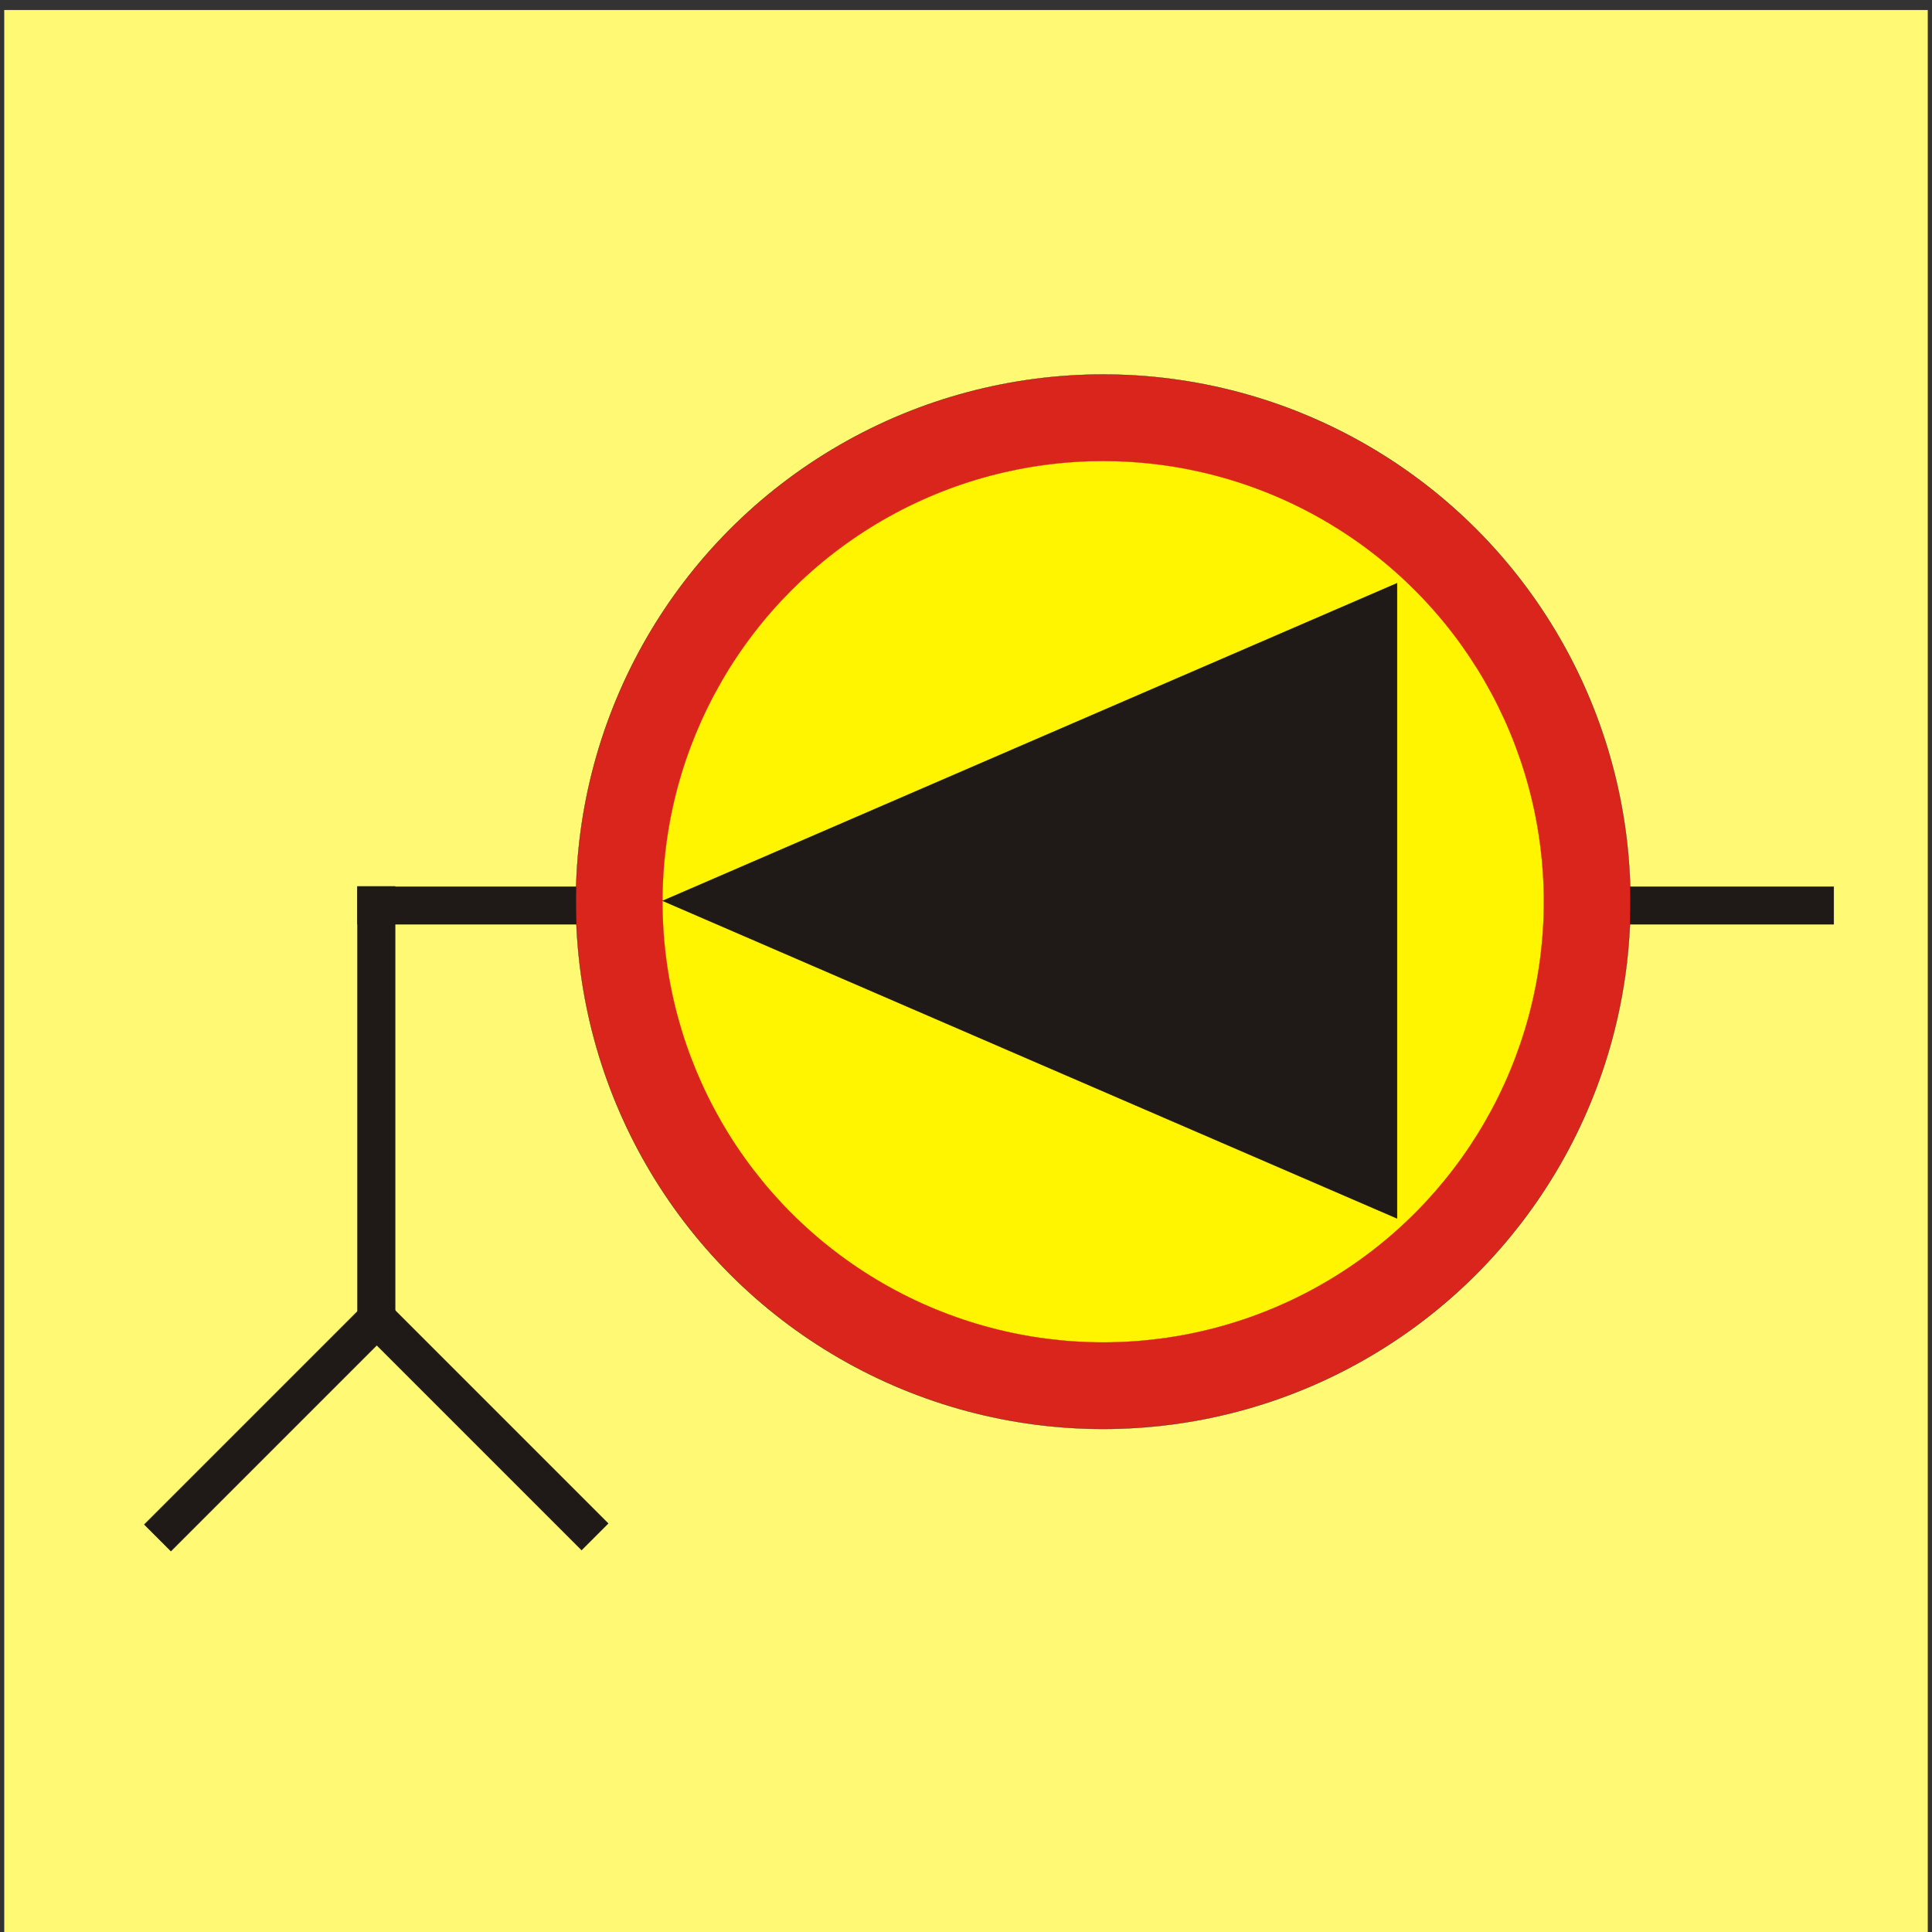
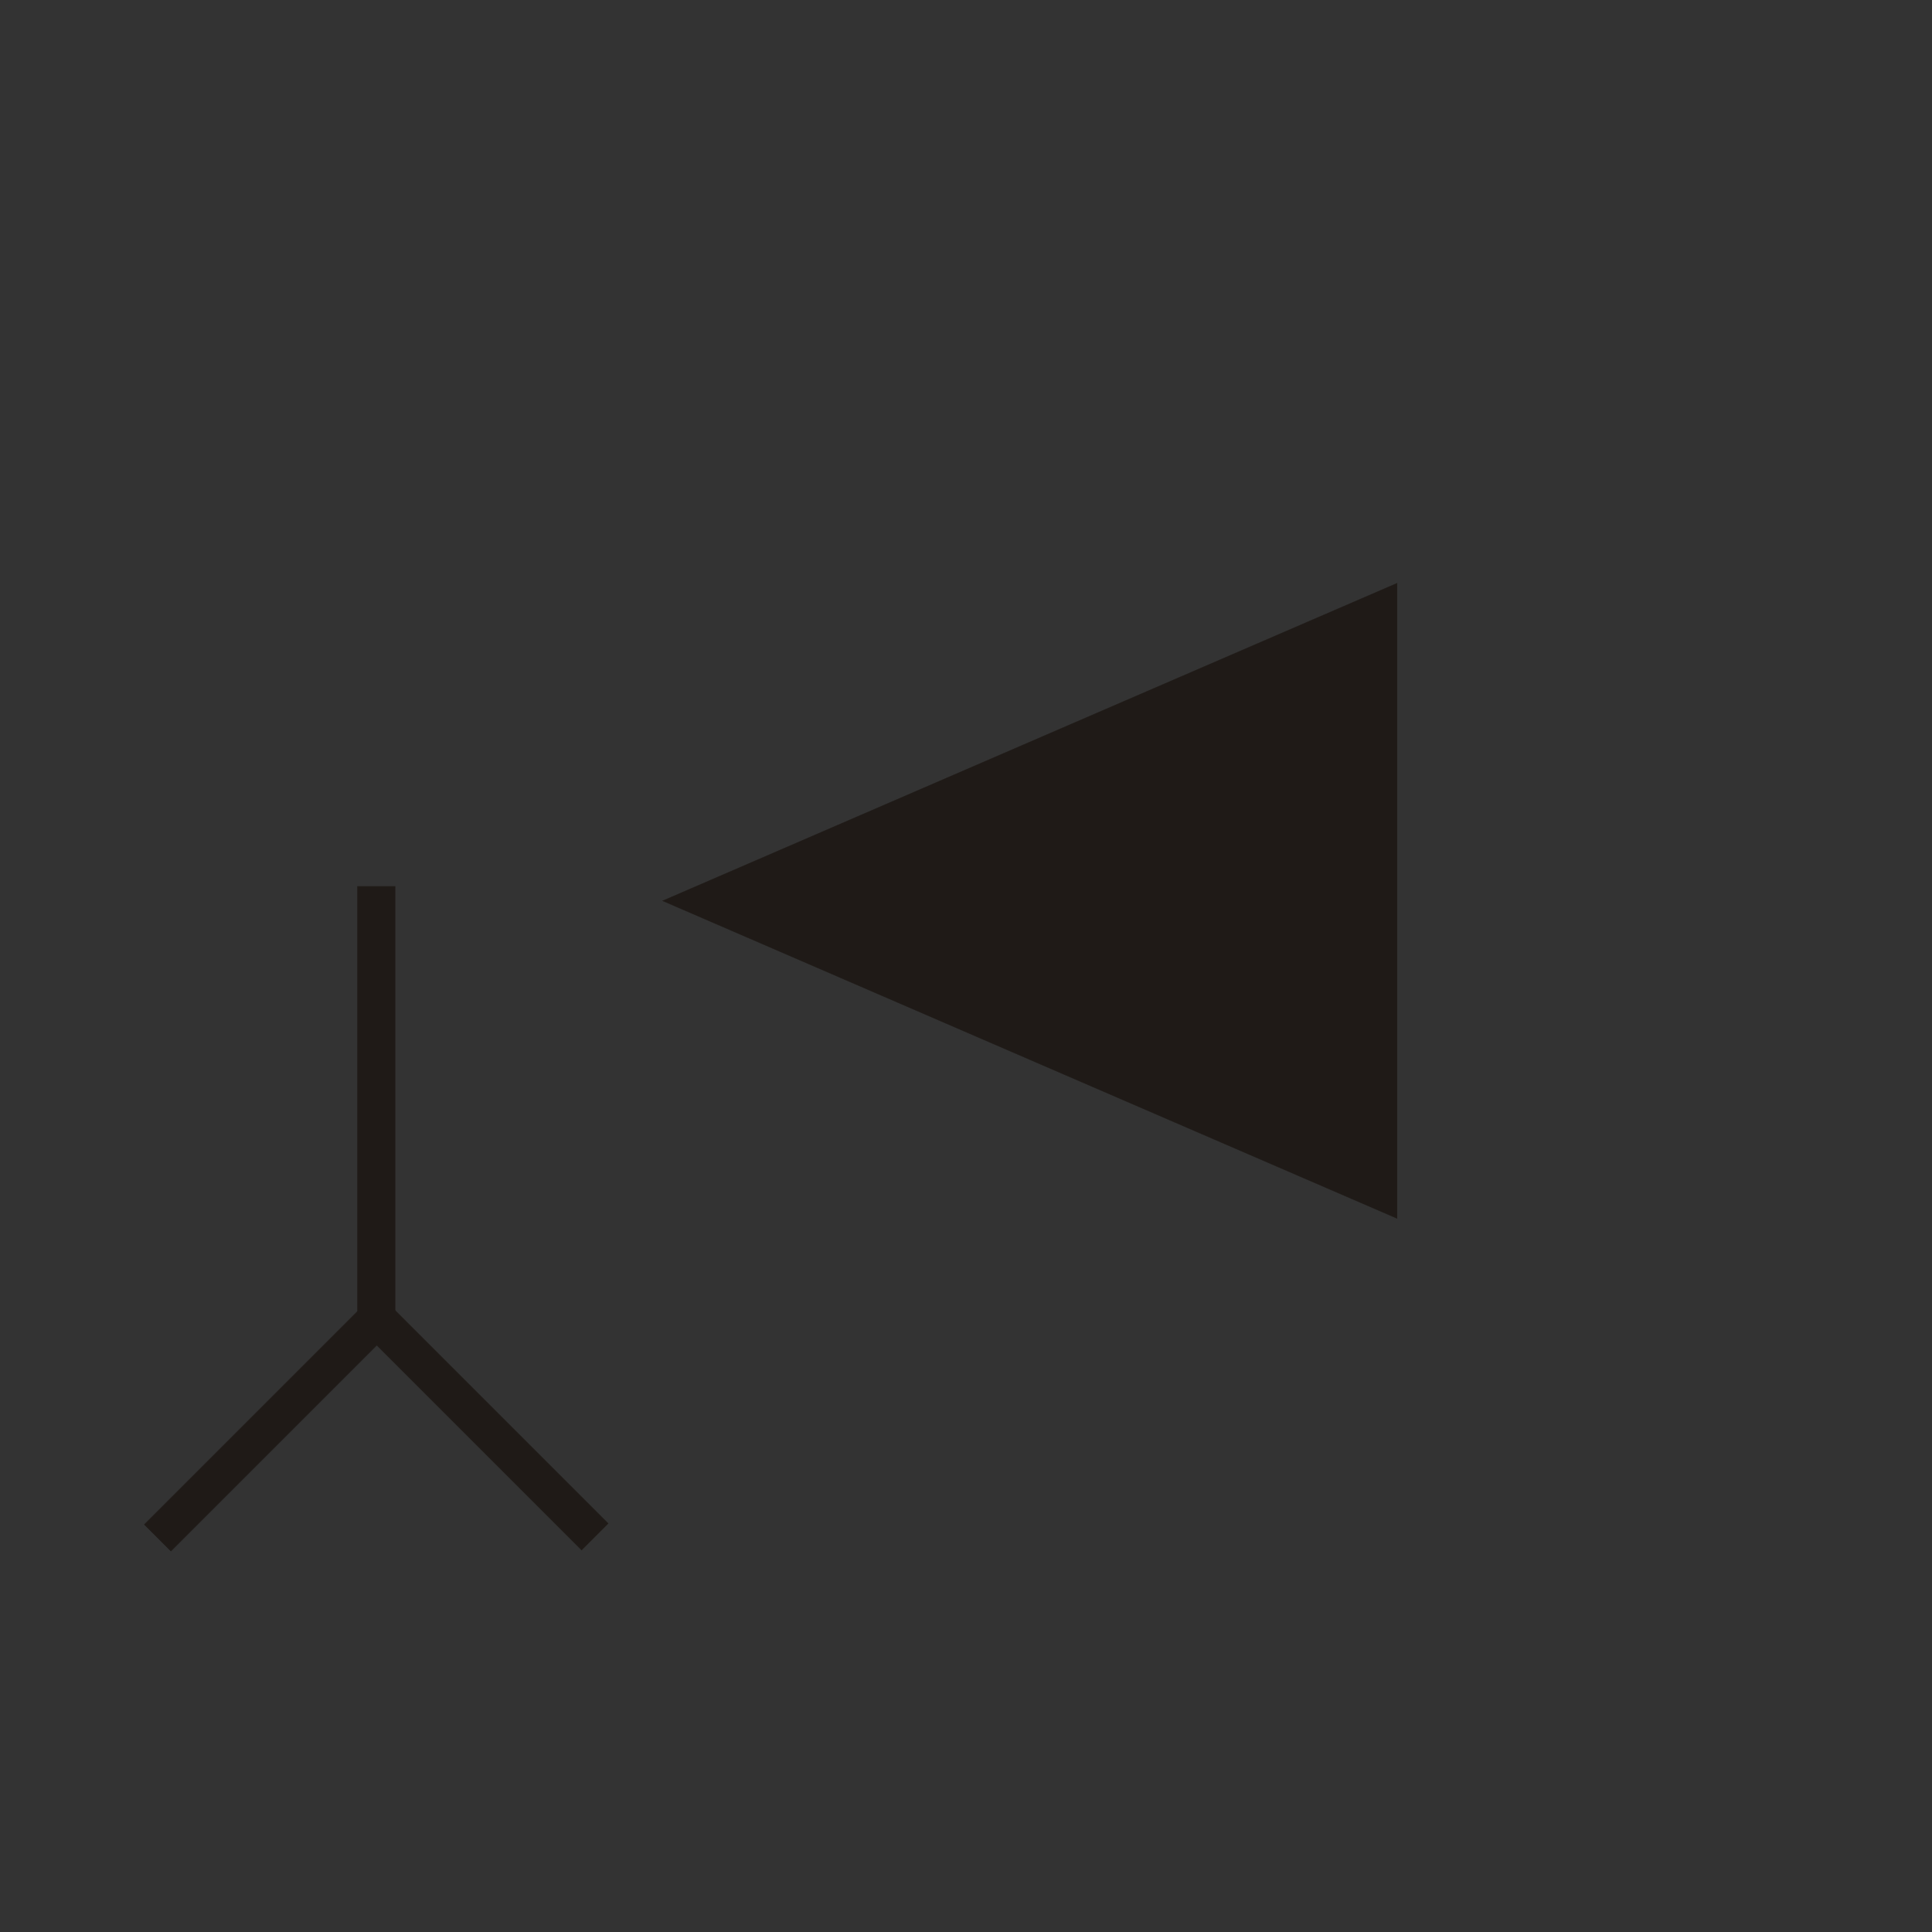
<svg xmlns="http://www.w3.org/2000/svg" xml:space="preserve" width="24.1in" height="24.1in" style="shape-rendering:geometricPrecision; text-rendering:geometricPrecision; image-rendering:optimizeQuality; fill-rule:evenodd; clip-rule:evenodd" viewBox="0 0 24.1 24.1">
  <rect x="0" y="0" width="24.1" height="24.1" fill="#333333" stroke="none" />
  <defs>
    <style type="text/css">
   
    .str1 {stroke:#DA251D;stroke-width:0.003}
    .str0 {stroke:#1F1A17;stroke-width:0.003}
    .fil2 {fill:#DA251D}
    .fil1 {fill:#1F1A17}
    .fil3 {fill:#FFF500}
    .fil0 {fill:#FFF974}
   
  </style>
  </defs>
  <g id="Layer_x0020_1">
    <g id="_105521864">
-       <rect id="_54566880" class="fil0 str0" x="0.05" y="0.124" width="24" height="24" />
-       <rect id="_53671016" class="fil1 str0" x="20.056" y="11.06" width="2.819" height="0.47" />
-       <rect id="_53908784" class="fil1 str0" x="4.459" y="11.06" width="2.819" height="0.47" />
-       <circle id="_54535216" class="fil2 str0" cx="13.761" cy="11.248" r="6.577" />
-       <circle id="_105081824" class="fil3 str1" cx="13.761" cy="11.248" r="5.497" />
      <polygon id="_54563472" class="fil1 str0" points="8.264,11.237 12.846,9.255 17.428,7.274 17.428,11.237 17.428,15.2 12.846,13.219 " />
      <rect id="_105519952" class="fil1 str0" transform="matrix(4.61719E-014 -3.487 1.346 7.12934E-014 4.459 16.698)" width="1.617" height="0.349" />
      <rect id="_105040568" class="fil1 str0" transform="matrix(1.644 -1.644 0.952 0.952 1.801 19.016)" width="1.617" height="0.349" />
      <rect id="_105248440" class="fil1 str0" transform="matrix(-1.644 -1.644 -0.952 0.952 7.586 19.003)" width="1.617" height="0.349" />
    </g>
  </g>
</svg>